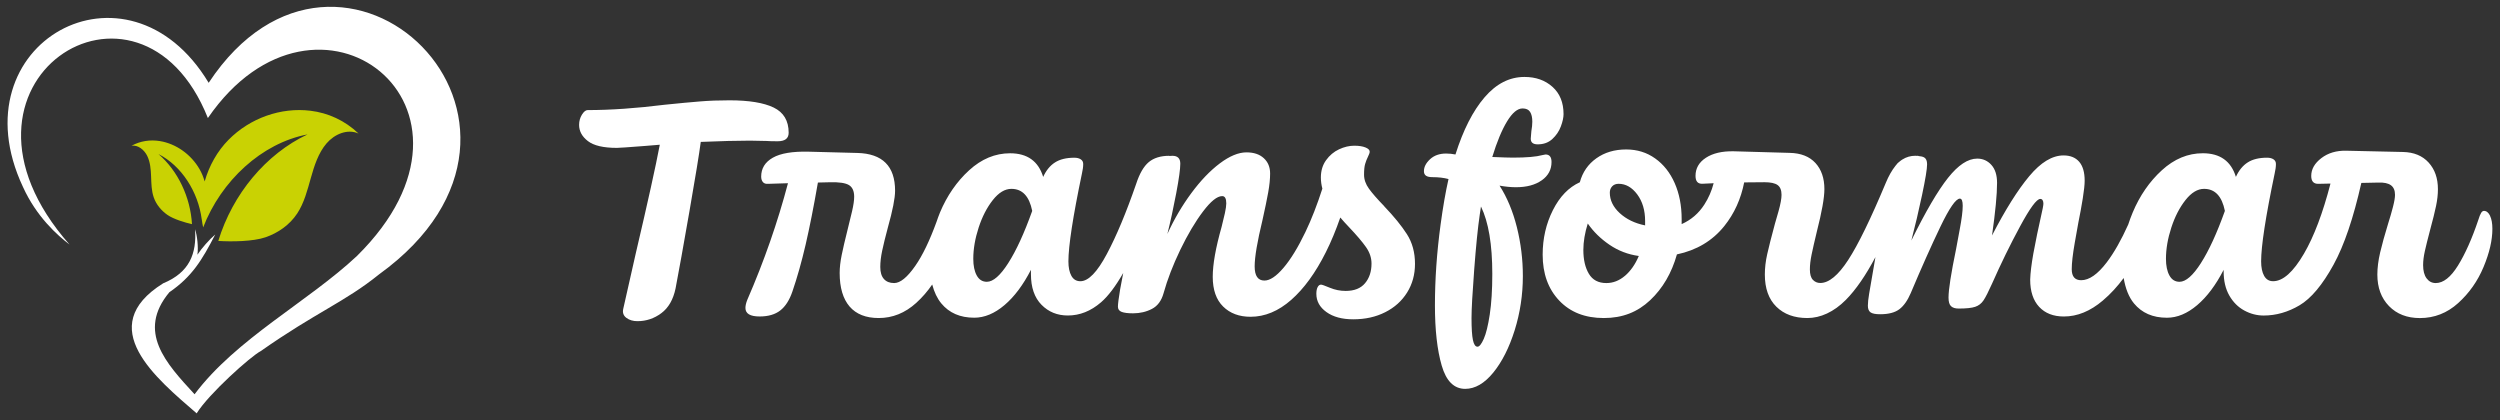
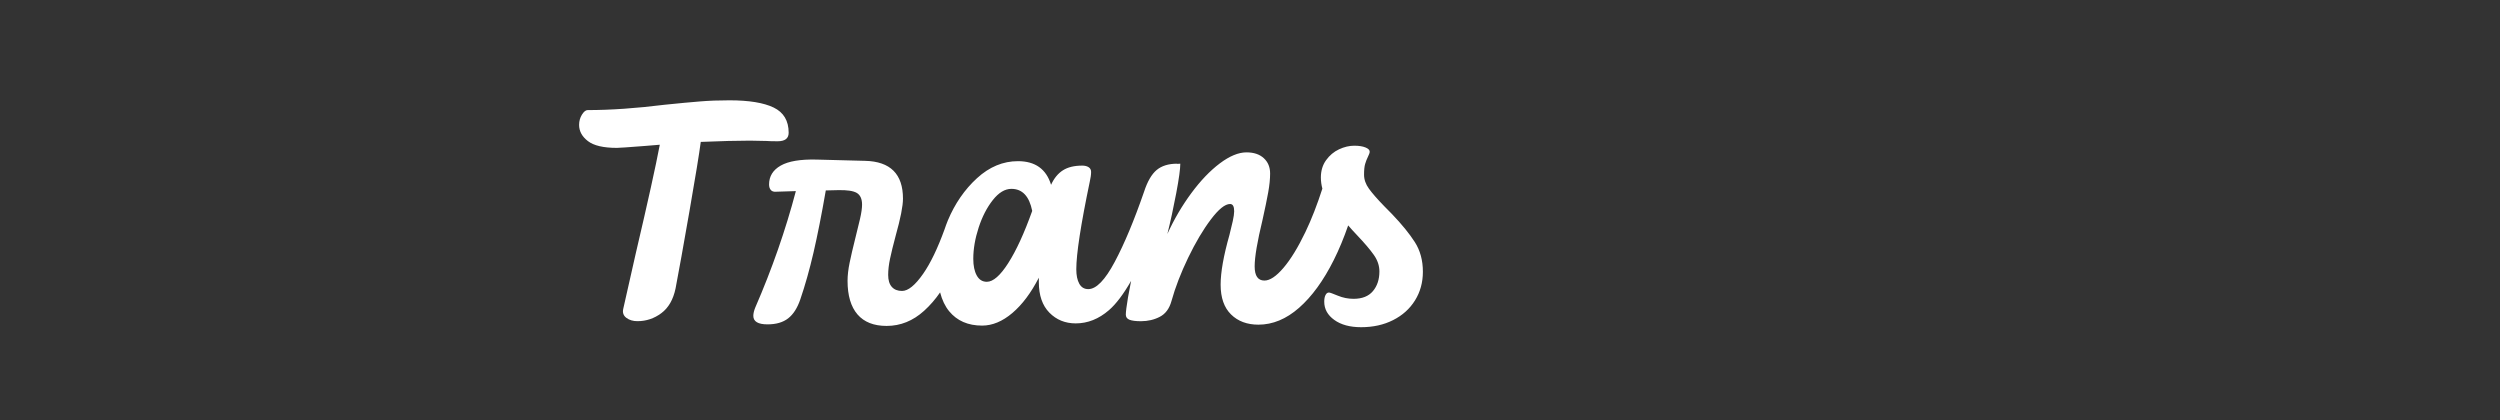
<svg xmlns="http://www.w3.org/2000/svg" id="Camada_1" data-name="Camada 1" viewBox="0 0 849.29 142.73">
  <rect x="0" y="0" width="849.29" height="142.73" fill="#333333" stroke="none" />
  <defs>
    <style>
      .cls-1 {
        fill: #c9d203;
      }

      .cls-2 {
        fill: #fff;
      }
    </style>
  </defs>
  <g>
    <path class="cls-2" d="M260.21,47.88c.93.07,2.25.11,3.96.11,2.5,0,3.75-.96,3.75-2.89,0-4.07-1.7-6.92-5.08-8.56-3.39-1.64-8.4-2.46-15.04-2.46-3.57,0-6.9.12-10.01.38-3.11.25-7.08.62-11.94,1.12-9.71,1.21-18.45,1.82-26.23,1.82-.64,0-1.28.52-1.93,1.55-.64,1.04-.96,2.2-.96,3.48,0,2.14,1,3.98,3,5.51,2,1.54,5.28,2.3,9.85,2.3.78,0,3.89-.22,9.31-.64l5.25-.43c-1.36,7.21-4.07,19.48-8.14,36.82l-4.28,18.95c-.29,1.28.07,2.3,1.07,3.05,1,.75,2.25,1.12,3.75,1.12,3,0,5.71-.91,8.14-2.73,2.43-1.82,4.03-4.62,4.82-8.4,1.07-5.57,2.64-14.29,4.71-26.17,2.07-11.88,3.35-19.75,3.85-23.6,6.85-.28,12.42-.43,16.7-.43l5.46.11Z" />
-     <path class="cls-2" d="M470.24,70.04c-2.36-2.43-4.09-4.41-5.19-5.94-1.11-1.53-1.66-3.12-1.66-4.76s.12-2.78.37-3.64c.25-.86.57-1.68.96-2.46.39-.78.59-1.35.59-1.71,0-.57-.48-1.05-1.44-1.44-.96-.39-2.23-.59-3.8-.59-1.71,0-3.44.41-5.19,1.23-1.75.82-3.21,2.05-4.39,3.69-1.18,1.64-1.77,3.6-1.77,5.89,0,1.3.19,2.55.51,3.77-1.75,5.43-3.66,10.37-5.76,14.75-2.5,5.21-4.98,9.26-7.44,12.15-2.46,2.89-4.62,4.33-6.48,4.33-2.21,0-3.32-1.6-3.32-4.81s.89-8.42,2.68-15.84c.86-3.85,1.5-6.97,1.93-9.36.43-2.39.64-4.51.64-6.37,0-2.14-.71-3.87-2.14-5.19-1.43-1.32-3.39-1.98-5.89-1.98-2.71,0-5.73,1.25-9.05,3.74-3.32,2.5-6.55,5.87-9.69,10.12-3.14,4.25-5.85,8.87-8.13,13.86,1.07-4.28,2.07-8.88,3-13.81.93-4.92,1.39-8.27,1.39-10.06s-.89-2.68-2.68-2.68c-.38,0-.72.04-1.09.06,0-.02.01-.04.02-.06-2.93,0-5.25.72-6.96,2.14-1.71,1.43-3.14,3.89-4.28,7.39-3.36,9.7-6.67,17.65-9.96,23.82-3.28,6.17-6.28,9.26-8.99,9.26-1.36,0-2.37-.61-3.05-1.82-.68-1.22-1.02-2.85-1.02-4.93,0-5.21,1.53-15.16,4.6-29.86.28-1.21.43-2.28.43-3.21,0-.71-.29-1.25-.86-1.61-.57-.36-1.28-.53-2.14-.53-2.71,0-4.91.53-6.58,1.6-1.68,1.07-3.02,2.71-4.02,4.92-1.64-5.35-5.39-8.03-11.24-8.03-5.07,0-9.71,1.93-13.92,5.78-4.21,3.85-7.51,8.64-9.9,14.34-.44,1.06-.8,2.1-1.16,3.14-2.32,6.36-4.73,11.41-7.24,15-2.71,3.89-5.1,5.83-7.17,5.83-1.5,0-2.66-.46-3.48-1.39-.82-.92-1.23-2.28-1.23-4.07,0-1.64.21-3.48.64-5.51.43-2.04,1.07-4.66,1.93-7.87,1.64-5.85,2.46-10.02,2.46-12.52,0-8.35-4.28-12.63-12.85-12.84l-16.48-.43c-5.5-.14-9.56.54-12.2,2.04-2.64,1.5-3.96,3.64-3.96,6.42,0,.78.2,1.41.59,1.87.39.46.98.66,1.77.59l6.74-.21c-3.5,13.27-8.1,26.47-13.81,39.6-.43,1.07-.64,2-.64,2.78,0,1.93,1.61,2.89,4.82,2.89,2.93,0,5.26-.68,7.01-2.04,1.75-1.36,3.12-3.5,4.12-6.42,1.64-4.78,3.14-10.1,4.5-15.95,1.35-5.85,2.75-12.88,4.17-21.09l4.18-.1c3.07-.07,5.19.25,6.37.96,1.18.72,1.77,2.04,1.77,3.96,0,1.22-.23,2.84-.7,4.87-.47,2.03-.98,4.16-1.55,6.37-.86,3.43-1.52,6.26-1.98,8.51-.46,2.25-.7,4.3-.7,6.15,0,4.99,1.13,8.79,3.37,11.4,2.25,2.61,5.55,3.91,9.9,3.91,4.71,0,8.95-1.71,12.74-5.14,2.06-1.87,3.86-3.96,5.43-6.25.67,2.56,1.68,4.71,3.08,6.41,2.68,3.25,6.4,4.87,11.19,4.87,3.5,0,6.92-1.43,10.28-4.28,3.36-2.85,6.35-6.85,8.99-11.99v1.5c0,4.49,1.2,7.96,3.59,10.38,2.39,2.43,5.37,3.64,8.94,3.64,4.07,0,7.83-1.5,11.29-4.49,2.43-2.1,4.94-5.44,7.53-9.95-.32,1.71-.66,3.55-1.05,5.56-.5,3-.75,4.96-.75,5.89,0,.86.43,1.44,1.28,1.77.86.32,2.14.48,3.85.48,2.36,0,4.5-.5,6.42-1.5,1.93-1,3.25-2.78,3.96-5.35,1.29-4.64,3.18-9.54,5.67-14.72,2.5-5.17,5.07-9.51,7.71-13,2.64-3.5,4.82-5.25,6.53-5.25.93,0,1.39.82,1.39,2.46,0,.79-.16,1.91-.48,3.37-.32,1.46-.7,3.01-1.12,4.66-2,7.06-3,12.7-3,16.91,0,4.43,1.18,7.8,3.53,10.11,2.35,2.32,5.46,3.48,9.31,3.48,4.85,0,9.46-1.91,13.81-5.73,4.35-3.82,8.28-9.22,11.78-16.21,1.8-3.59,3.43-7.53,4.9-11.78.9,1.04,1.84,2.1,2.91,3.21,2.64,2.78,4.59,5.07,5.83,6.85,1.25,1.78,1.87,3.64,1.87,5.57,0,2.71-.73,4.94-2.2,6.69-1.46,1.75-3.66,2.62-6.58,2.62-1.86,0-3.64-.36-5.35-1.07-1.71-.71-2.71-1.07-3-1.07-.5,0-.89.29-1.18.86s-.43,1.32-.43,2.25c0,2.5,1.14,4.57,3.43,6.21,2.28,1.64,5.32,2.46,9.1,2.46,4.07,0,7.69-.8,10.86-2.41,3.18-1.6,5.66-3.83,7.44-6.69,1.78-2.85,2.68-6.1,2.68-9.74,0-3.85-.91-7.21-2.73-10.06-1.82-2.85-4.41-6.03-7.76-9.53ZM342.53,89.36c-2.71,4.24-5.14,6.37-7.28,6.37-1.5,0-2.64-.71-3.43-2.14-.79-1.43-1.18-3.32-1.18-5.67,0-3.35.61-6.89,1.82-10.6,1.21-3.71,2.82-6.83,4.82-9.36,2-2.53,4.1-3.8,6.31-3.8,3.71,0,6.07,2.5,7.07,7.49-2.71,7.57-5.42,13.47-8.14,17.72Z" />
-     <path class="cls-2" d="M523.76,61.26c2.21-1.57,3.32-3.64,3.32-6.21,0-1.71-.68-2.57-2.04-2.57-.14,0-.5.07-1.07.21-2.07.57-5.42.86-10.06.86-1.22,0-3.53-.07-6.96-.22,1.57-5.14,3.25-9.17,5.03-12.1,1.78-2.92,3.53-4.39,5.25-4.39,1.21,0,2.07.39,2.57,1.18.5.79.75,1.89.75,3.32,0,.93-.11,2-.32,3.21l-.21,2.57c0,1.28.78,1.92,2.36,1.92,2,0,3.66-.6,4.98-1.82,1.32-1.21,2.28-2.64,2.89-4.28.61-1.64.91-3.03.91-4.17,0-3.93-1.25-7.01-3.75-9.26-2.5-2.25-5.67-3.37-9.53-3.37-5.07,0-9.58,2.3-13.54,6.91-3.96,4.6-7.26,11.08-9.9,19.43-1.07-.22-2.14-.32-3.21-.32-2.21,0-4.02.64-5.41,1.92-1.39,1.29-2.09,2.64-2.09,4.07s.96,2.03,2.89,2.03c2.07,0,3.89.22,5.46.64-1,4.43-1.89,9.56-2.68,15.41-1.29,9.49-1.93,18.66-1.93,27.51,0,8.35.77,15.16,2.3,20.44,1.53,5.28,4.19,7.92,7.98,7.92,3.35,0,6.53-1.84,9.53-5.51,3-3.68,5.42-8.48,7.28-14.4,1.85-5.92,2.78-12.06,2.78-18.41,0-5.63-.68-11.16-2.03-16.59-1.36-5.42-3.32-10.13-5.89-14.13,2,.36,3.85.54,5.57.54,3.64,0,6.56-.78,8.78-2.36ZM506.1,106.81c-.57,3.75-1.25,6.51-2.03,8.29-.79,1.78-1.5,2.68-2.14,2.68-.72,0-1.23-.75-1.55-2.25-.32-1.5-.48-3.99-.48-7.49,0-2.93.3-8.4.91-16.43.61-8.03,1.23-14.22,1.87-18.57l.43-2.89c2.57,5.28,3.85,12.92,3.85,22.9,0,5.42-.29,10.01-.86,13.76Z" />
-     <path class="cls-2" d="M845.92,73.3c-.54-1.1-1.23-1.66-2.09-1.66-.36,0-.68.24-.96.7-.29.47-.61,1.27-.96,2.41-2.14,6.35-4.44,11.5-6.9,15.47-2.46,3.96-4.98,5.94-7.55,5.94-1.29,0-2.32-.54-3.11-1.6-.79-1.07-1.18-2.57-1.18-4.5,0-1.42.2-3.01.59-4.76.39-1.75.98-4.12,1.77-7.12.93-3.42,1.61-6.15,2.03-8.19.43-2.03.64-3.94.64-5.73,0-3.71-1.05-6.72-3.16-9.04-2.11-2.32-5.01-3.51-8.72-3.59l-19.27-.43c-3.36-.07-6.17.77-8.46,2.52-2.28,1.75-3.43,3.76-3.43,6.05,0,1.78.78,2.68,2.36,2.68l4.18-.09c-2.59,10-5.59,17.95-9,23.8-3.64,6.25-7.14,9.37-10.49,9.37-1.36,0-2.37-.61-3.05-1.82-.68-1.22-1.02-2.85-1.02-4.93,0-5.21,1.53-15.16,4.6-29.86.28-1.21.43-2.28.43-3.21,0-.71-.29-1.25-.86-1.61-.57-.36-1.28-.53-2.14-.53-2.71,0-4.91.53-6.58,1.6-1.68,1.07-3.02,2.71-4.02,4.92-1.64-5.35-5.39-8.03-11.24-8.03-5.07,0-9.71,1.93-13.92,5.78-4.21,3.85-7.51,8.64-9.9,14.34-.58,1.38-1.08,2.74-1.52,4.09-2.34,5.21-4.78,9.54-7.31,12.87-3.07,4.03-5.96,6.05-8.67,6.05-2.14,0-3.21-1.25-3.21-3.75,0-2.07.34-5.05,1.02-8.94.68-3.89,1.09-6.19,1.23-6.9.57-2.78,1.07-5.51,1.5-8.19.43-2.68.64-4.69.64-6.05,0-2.85-.63-4.99-1.87-6.42-1.25-1.43-3.02-2.14-5.3-2.14-3.85,0-7.74,2.36-11.67,7.07-3.93,4.71-8.14,11.42-12.63,20.12,1.14-7.99,1.71-13.95,1.71-17.87,0-2.64-.64-4.67-1.93-6.1-1.28-1.42-2.89-2.14-4.82-2.14-3.14,0-6.44,2.18-9.9,6.53-3.46,4.35-7.62,11.45-12.47,21.3,1.29-4.93,2.5-10.08,3.64-15.47,1.14-5.39,1.71-8.87,1.71-10.44,0-1.14-.32-1.91-.96-2.3-.47-.29-1.2-.43-2.06-.51,0-.03.02-.05.03-.08-.18,0-.34.03-.52.04-.16,0-.27-.04-.44-.04-1.65,0-3.13.43-4.46,1.28-.37.22-.7.48-1.01.75-.05.04-.1.07-.15.11-.03.02-.04.05-.07.07-.11.11-.25.19-.36.3-.17.19-.33.41-.5.61-.09.1-.17.21-.26.31-1.22,1.55-2.31,3.45-3.26,5.76-5.14,12.28-9.4,21.02-12.79,26.22-3.39,5.21-6.55,7.81-9.47,7.81-1,0-1.84-.36-2.52-1.07-.68-.72-1.02-1.89-1.02-3.53,0-1.5.2-3.19.59-5.08.39-1.89.98-4.48,1.77-7.76,1.71-6.71,2.57-11.52,2.57-14.45,0-3.71-1.02-6.67-3.05-8.88-2.04-2.21-4.94-3.35-8.73-3.43l-19.05-.54c-3.93-.07-7.06.66-9.42,2.2-2.36,1.54-3.53,3.59-3.53,6.15,0,1.86.78,2.75,2.36,2.68,1.23-.07,2.51-.13,3.8-.18-.68,2.61-1.73,5.03-3.16,7.25-1.93,3-4.5,5.21-7.71,6.64v-1.71c0-4.56-.79-8.63-2.36-12.2-1.57-3.57-3.78-6.37-6.64-8.4-2.86-2.04-6.14-3.05-9.85-3.05-3.93,0-7.3,1-10.12,3-2.82,2-4.69,4.71-5.62,8.14-3.78,1.71-6.83,4.87-9.15,9.47-2.32,4.61-3.48,9.65-3.48,15.15,0,6.42,1.87,11.61,5.62,15.57,3.75,3.96,8.79,5.94,15.15,5.94s11.45-2.02,15.74-6.05c4.28-4.03,7.31-9.22,9.1-15.57,6.71-1.42,12.06-4.62,16.06-9.58,3.47-4.31,5.69-9.3,6.79-14.88,2.24-.03,4.52-.06,6.91-.06,2.07,0,3.55.32,4.44.96.89.64,1.34,1.75,1.34,3.32,0,1.28-.34,3.14-1.02,5.57-.68,2.43-1.09,3.85-1.23,4.28-1.21,4.49-2.09,7.94-2.62,10.33-.54,2.39-.8,4.69-.8,6.91,0,4.71,1.3,8.35,3.91,10.92,2.61,2.57,6.12,3.85,10.54,3.85s8.99-2.05,13.06-6.16c3.43-3.46,6.78-8.36,10.06-14.54-.78,4.44-1.5,8.6-2.14,12.45-.29,1.71-.43,3.07-.43,4.07,0,1.07.3,1.82.91,2.25.61.43,1.7.64,3.27.64,2.85,0,5.03-.57,6.53-1.71,1.5-1.14,2.78-2.96,3.85-5.46,3.64-8.63,6.99-16.14,10.06-22.53,3.07-6.39,5.28-9.58,6.64-9.58.64,0,.96.82.96,2.46,0,1.78-.34,4.46-1.02,8.03-.68,3.57-1.09,5.78-1.23,6.63-1.71,8.28-2.57,13.77-2.57,16.49,0,1.43.28,2.41.86,2.94.57.54,1.43.8,2.57.8,2.57,0,4.44-.19,5.62-.59,1.18-.39,2.12-1.12,2.84-2.19.71-1.07,1.68-2.96,2.89-5.67,3-6.78,6.17-13.27,9.53-19.48,3.35-6.21,5.64-9.31,6.85-9.31.36,0,.62.14.8.43.18.29.27.68.27,1.18,0,.28-.07.78-.21,1.5-1.5,6.71-2.57,11.87-3.21,15.47-.64,3.61-1,6.55-1.07,8.83,0,4,1.02,7.08,3.05,9.26,2.03,2.18,4.83,3.27,8.4,3.27,4.57,0,8.97-1.8,13.22-5.41,2.69-2.28,5.03-4.86,7.09-7.66.6,3.55,1.73,6.47,3.5,8.62,2.68,3.25,6.4,4.87,11.19,4.87,3.5,0,6.92-1.43,10.28-4.28,3.36-2.85,6.35-6.85,8.99-11.99v.54c0,3.21.64,5.94,1.93,8.19,1.29,2.25,2.98,3.94,5.08,5.08,2.1,1.14,4.3,1.71,6.58,1.71,4.21,0,8.28-1.16,12.2-3.48,3.92-2.32,7.78-6.92,11.56-13.81,3.6-6.55,6.74-15.82,9.43-27.76l5.77-.12c1.93-.07,3.35.23,4.28.91.93.68,1.39,1.76,1.39,3.26,0,.93-.23,2.3-.7,4.12-.47,1.82-1.02,3.73-1.66,5.73-1.14,3.71-2.03,6.94-2.68,9.69-.64,2.75-.96,5.27-.96,7.55,0,4.42,1.32,7.99,3.96,10.7,2.64,2.71,6.14,4.07,10.49,4.07,4.92,0,9.26-1.7,13.01-5.09,3.75-3.39,6.62-7.47,8.62-12.26,2-4.78,3-9.1,3-12.95,0-1.86-.27-3.34-.8-4.44ZM552.02,93.7c-1.93,1.64-4.03,2.46-6.32,2.46-2.71,0-4.69-1.05-5.94-3.16-1.25-2.1-1.87-4.8-1.87-8.08,0-2.78.5-5.78,1.5-8.99,1.93,2.78,4.39,5.19,7.39,7.23,3,2.04,6.31,3.3,9.95,3.8-1.21,2.85-2.78,5.1-4.71,6.75ZM558.87,76.57c-3.5-.71-6.37-2.1-8.62-4.17-2.25-2.07-3.37-4.39-3.37-6.96,0-.86.27-1.57.8-2.14.53-.57,1.27-.86,2.19-.86,2.43,0,4.53,1.2,6.32,3.59,1.78,2.39,2.68,5.41,2.68,9.04v1.5ZM747.7,89.36c-2.71,4.24-5.14,6.37-7.28,6.37-1.5,0-2.64-.71-3.43-2.14-.79-1.43-1.18-3.32-1.18-5.67,0-3.35.61-6.89,1.82-10.6,1.21-3.71,2.82-6.83,4.82-9.36,2-2.53,4.1-3.8,6.31-3.8,3.71,0,6.07,2.5,7.07,7.49-2.71,7.57-5.42,13.47-8.14,17.72Z" />
+     <path class="cls-2" d="M470.24,70.04c-2.36-2.43-4.09-4.41-5.19-5.94-1.11-1.53-1.66-3.12-1.66-4.76s.12-2.78.37-3.64c.25-.86.57-1.68.96-2.46.39-.78.59-1.35.59-1.71,0-.57-.48-1.05-1.44-1.44-.96-.39-2.23-.59-3.8-.59-1.71,0-3.44.41-5.19,1.23-1.75.82-3.21,2.05-4.39,3.69-1.18,1.64-1.77,3.6-1.77,5.89,0,1.3.19,2.55.51,3.77-1.75,5.43-3.66,10.37-5.76,14.75-2.5,5.21-4.98,9.26-7.44,12.15-2.46,2.89-4.62,4.33-6.48,4.33-2.21,0-3.32-1.6-3.32-4.81s.89-8.42,2.68-15.84c.86-3.85,1.5-6.97,1.93-9.36.43-2.39.64-4.51.64-6.37,0-2.14-.71-3.87-2.14-5.19-1.43-1.32-3.39-1.98-5.89-1.98-2.71,0-5.73,1.25-9.05,3.74-3.32,2.5-6.55,5.87-9.69,10.12-3.14,4.25-5.85,8.87-8.13,13.86,1.07-4.28,2.07-8.88,3-13.81.93-4.92,1.39-8.27,1.39-10.06c-.38,0-.72.04-1.09.06,0-.02.01-.04.02-.06-2.93,0-5.25.72-6.96,2.14-1.71,1.43-3.14,3.89-4.28,7.39-3.36,9.7-6.67,17.65-9.96,23.82-3.28,6.17-6.28,9.26-8.99,9.26-1.36,0-2.37-.61-3.05-1.82-.68-1.22-1.02-2.85-1.02-4.93,0-5.21,1.53-15.16,4.6-29.86.28-1.21.43-2.28.43-3.21,0-.71-.29-1.25-.86-1.61-.57-.36-1.28-.53-2.14-.53-2.71,0-4.91.53-6.58,1.6-1.68,1.07-3.02,2.71-4.02,4.92-1.64-5.35-5.39-8.03-11.24-8.03-5.07,0-9.71,1.93-13.92,5.78-4.21,3.85-7.51,8.64-9.9,14.34-.44,1.06-.8,2.1-1.16,3.14-2.32,6.36-4.73,11.41-7.24,15-2.71,3.89-5.1,5.83-7.17,5.83-1.5,0-2.66-.46-3.48-1.39-.82-.92-1.23-2.28-1.23-4.07,0-1.64.21-3.48.64-5.51.43-2.04,1.07-4.66,1.93-7.87,1.64-5.85,2.46-10.02,2.46-12.52,0-8.35-4.28-12.63-12.85-12.84l-16.48-.43c-5.5-.14-9.56.54-12.2,2.04-2.64,1.5-3.96,3.64-3.96,6.42,0,.78.2,1.41.59,1.87.39.46.98.66,1.77.59l6.74-.21c-3.5,13.27-8.1,26.47-13.81,39.6-.43,1.07-.64,2-.64,2.78,0,1.93,1.61,2.89,4.82,2.89,2.93,0,5.26-.68,7.01-2.04,1.75-1.36,3.12-3.5,4.12-6.42,1.64-4.78,3.14-10.1,4.5-15.95,1.35-5.85,2.75-12.88,4.17-21.09l4.18-.1c3.07-.07,5.19.25,6.37.96,1.18.72,1.77,2.04,1.77,3.96,0,1.22-.23,2.84-.7,4.87-.47,2.03-.98,4.16-1.55,6.37-.86,3.43-1.52,6.26-1.98,8.51-.46,2.25-.7,4.3-.7,6.15,0,4.99,1.13,8.79,3.37,11.4,2.25,2.61,5.55,3.91,9.9,3.91,4.71,0,8.95-1.71,12.74-5.14,2.06-1.87,3.86-3.96,5.43-6.25.67,2.56,1.68,4.71,3.08,6.41,2.68,3.25,6.4,4.87,11.19,4.87,3.5,0,6.92-1.43,10.28-4.28,3.36-2.85,6.35-6.85,8.99-11.99v1.5c0,4.49,1.2,7.96,3.59,10.38,2.39,2.43,5.37,3.64,8.94,3.64,4.07,0,7.83-1.5,11.29-4.49,2.43-2.1,4.94-5.44,7.53-9.95-.32,1.71-.66,3.55-1.05,5.56-.5,3-.75,4.96-.75,5.89,0,.86.43,1.44,1.28,1.77.86.32,2.14.48,3.85.48,2.36,0,4.5-.5,6.42-1.5,1.93-1,3.25-2.78,3.96-5.35,1.29-4.64,3.18-9.54,5.67-14.72,2.5-5.17,5.07-9.51,7.71-13,2.64-3.5,4.82-5.25,6.53-5.25.93,0,1.39.82,1.39,2.46,0,.79-.16,1.91-.48,3.37-.32,1.46-.7,3.01-1.12,4.66-2,7.06-3,12.7-3,16.91,0,4.43,1.18,7.8,3.53,10.11,2.35,2.32,5.46,3.48,9.31,3.48,4.85,0,9.46-1.91,13.81-5.73,4.35-3.82,8.28-9.22,11.78-16.21,1.8-3.59,3.43-7.53,4.9-11.78.9,1.04,1.84,2.1,2.91,3.21,2.64,2.78,4.59,5.07,5.83,6.85,1.25,1.78,1.87,3.64,1.87,5.57,0,2.71-.73,4.94-2.2,6.69-1.46,1.75-3.66,2.62-6.58,2.62-1.86,0-3.64-.36-5.35-1.07-1.71-.71-2.71-1.07-3-1.07-.5,0-.89.29-1.18.86s-.43,1.32-.43,2.25c0,2.5,1.14,4.57,3.43,6.21,2.28,1.64,5.32,2.46,9.1,2.46,4.07,0,7.69-.8,10.86-2.41,3.18-1.6,5.66-3.83,7.44-6.69,1.78-2.85,2.68-6.1,2.68-9.74,0-3.85-.91-7.21-2.73-10.06-1.82-2.85-4.41-6.03-7.76-9.53ZM342.53,89.36c-2.71,4.24-5.14,6.37-7.28,6.37-1.5,0-2.64-.71-3.43-2.14-.79-1.43-1.18-3.32-1.18-5.67,0-3.35.61-6.89,1.82-10.6,1.21-3.71,2.82-6.83,4.82-9.36,2-2.53,4.1-3.8,6.31-3.8,3.71,0,6.07,2.5,7.07,7.49-2.71,7.57-5.42,13.47-8.14,17.72Z" />
  </g>
  <g>
-     <path class="cls-2" d="M70.88,28.12C43.36-17.6-15.15,14.58,7.78,63.46c4.62,10.2,11.72,16.48,15.84,19.61C-25.06,27.94,47.42-18.12,70.62,40.1c37.01-53.81,102.16-3.94,50.63,46.87-16.52,15.49-41.03,28.12-55.15,46.97-9.67-10.49-19.72-21.24-8.57-34.66,7.65-5.26,11.04-10.79,15.59-19.61-1.99,1.69-4.55,4.57-6.06,6.87.38-2.61-.08-6.56-.8-8.66.59,8.23-1.84,14.67-10.83,18.37-23.78,14.87-2.25,32.36,11.38,44.18,4.04-6.58,18.45-19.47,21.78-21.16,18.7-13.14,28.59-16.68,40.17-26.05,71.5-51.66-13.1-132.83-57.87-65.09Z" />
-     <path class="cls-1" d="M105.45,37.62c-9.97-1.22-20.48,2.45-27.82,9.88-3.78,3.82-6.58,8.78-8.1,14.14-.42-1.47-1-2.89-1.75-4.19-2.93-5.06-8.02-8.63-13.45-9.52-3.28-.54-6.61-.06-9.65,1.58,2.18-.33,4.3,1.34,5.34,3.46s1.22,4.6,1.31,6.99c.09,2.4.12,4.85.9,7.1.86,2.48,2.61,4.53,4.67,5.96,2.06,1.43,5.93,2.6,8.32,3.13-.53-9.16-4.77-18.11-11.39-23.81,7.85,3.97,13.5,12.85,14.7,22.17,0,0,0-.02.01-.02.12.93.27,1.85.48,2.76,6.11-15.84,19.89-28.62,35.45-31.59-14.15,6.67-25.45,20.28-30.31,36.19,4.45.29,11.78.22,16.03-1.24s8.21-4.18,10.8-8.12c2.34-3.56,3.44-7.89,4.62-12.07,1.18-4.19,2.56-8.47,5.3-11.68,2.74-3.21,7.2-5.07,10.91-3.36-4.66-4.46-10.34-7.02-16.37-7.76Z" />
-   </g>
+     </g>
</svg>